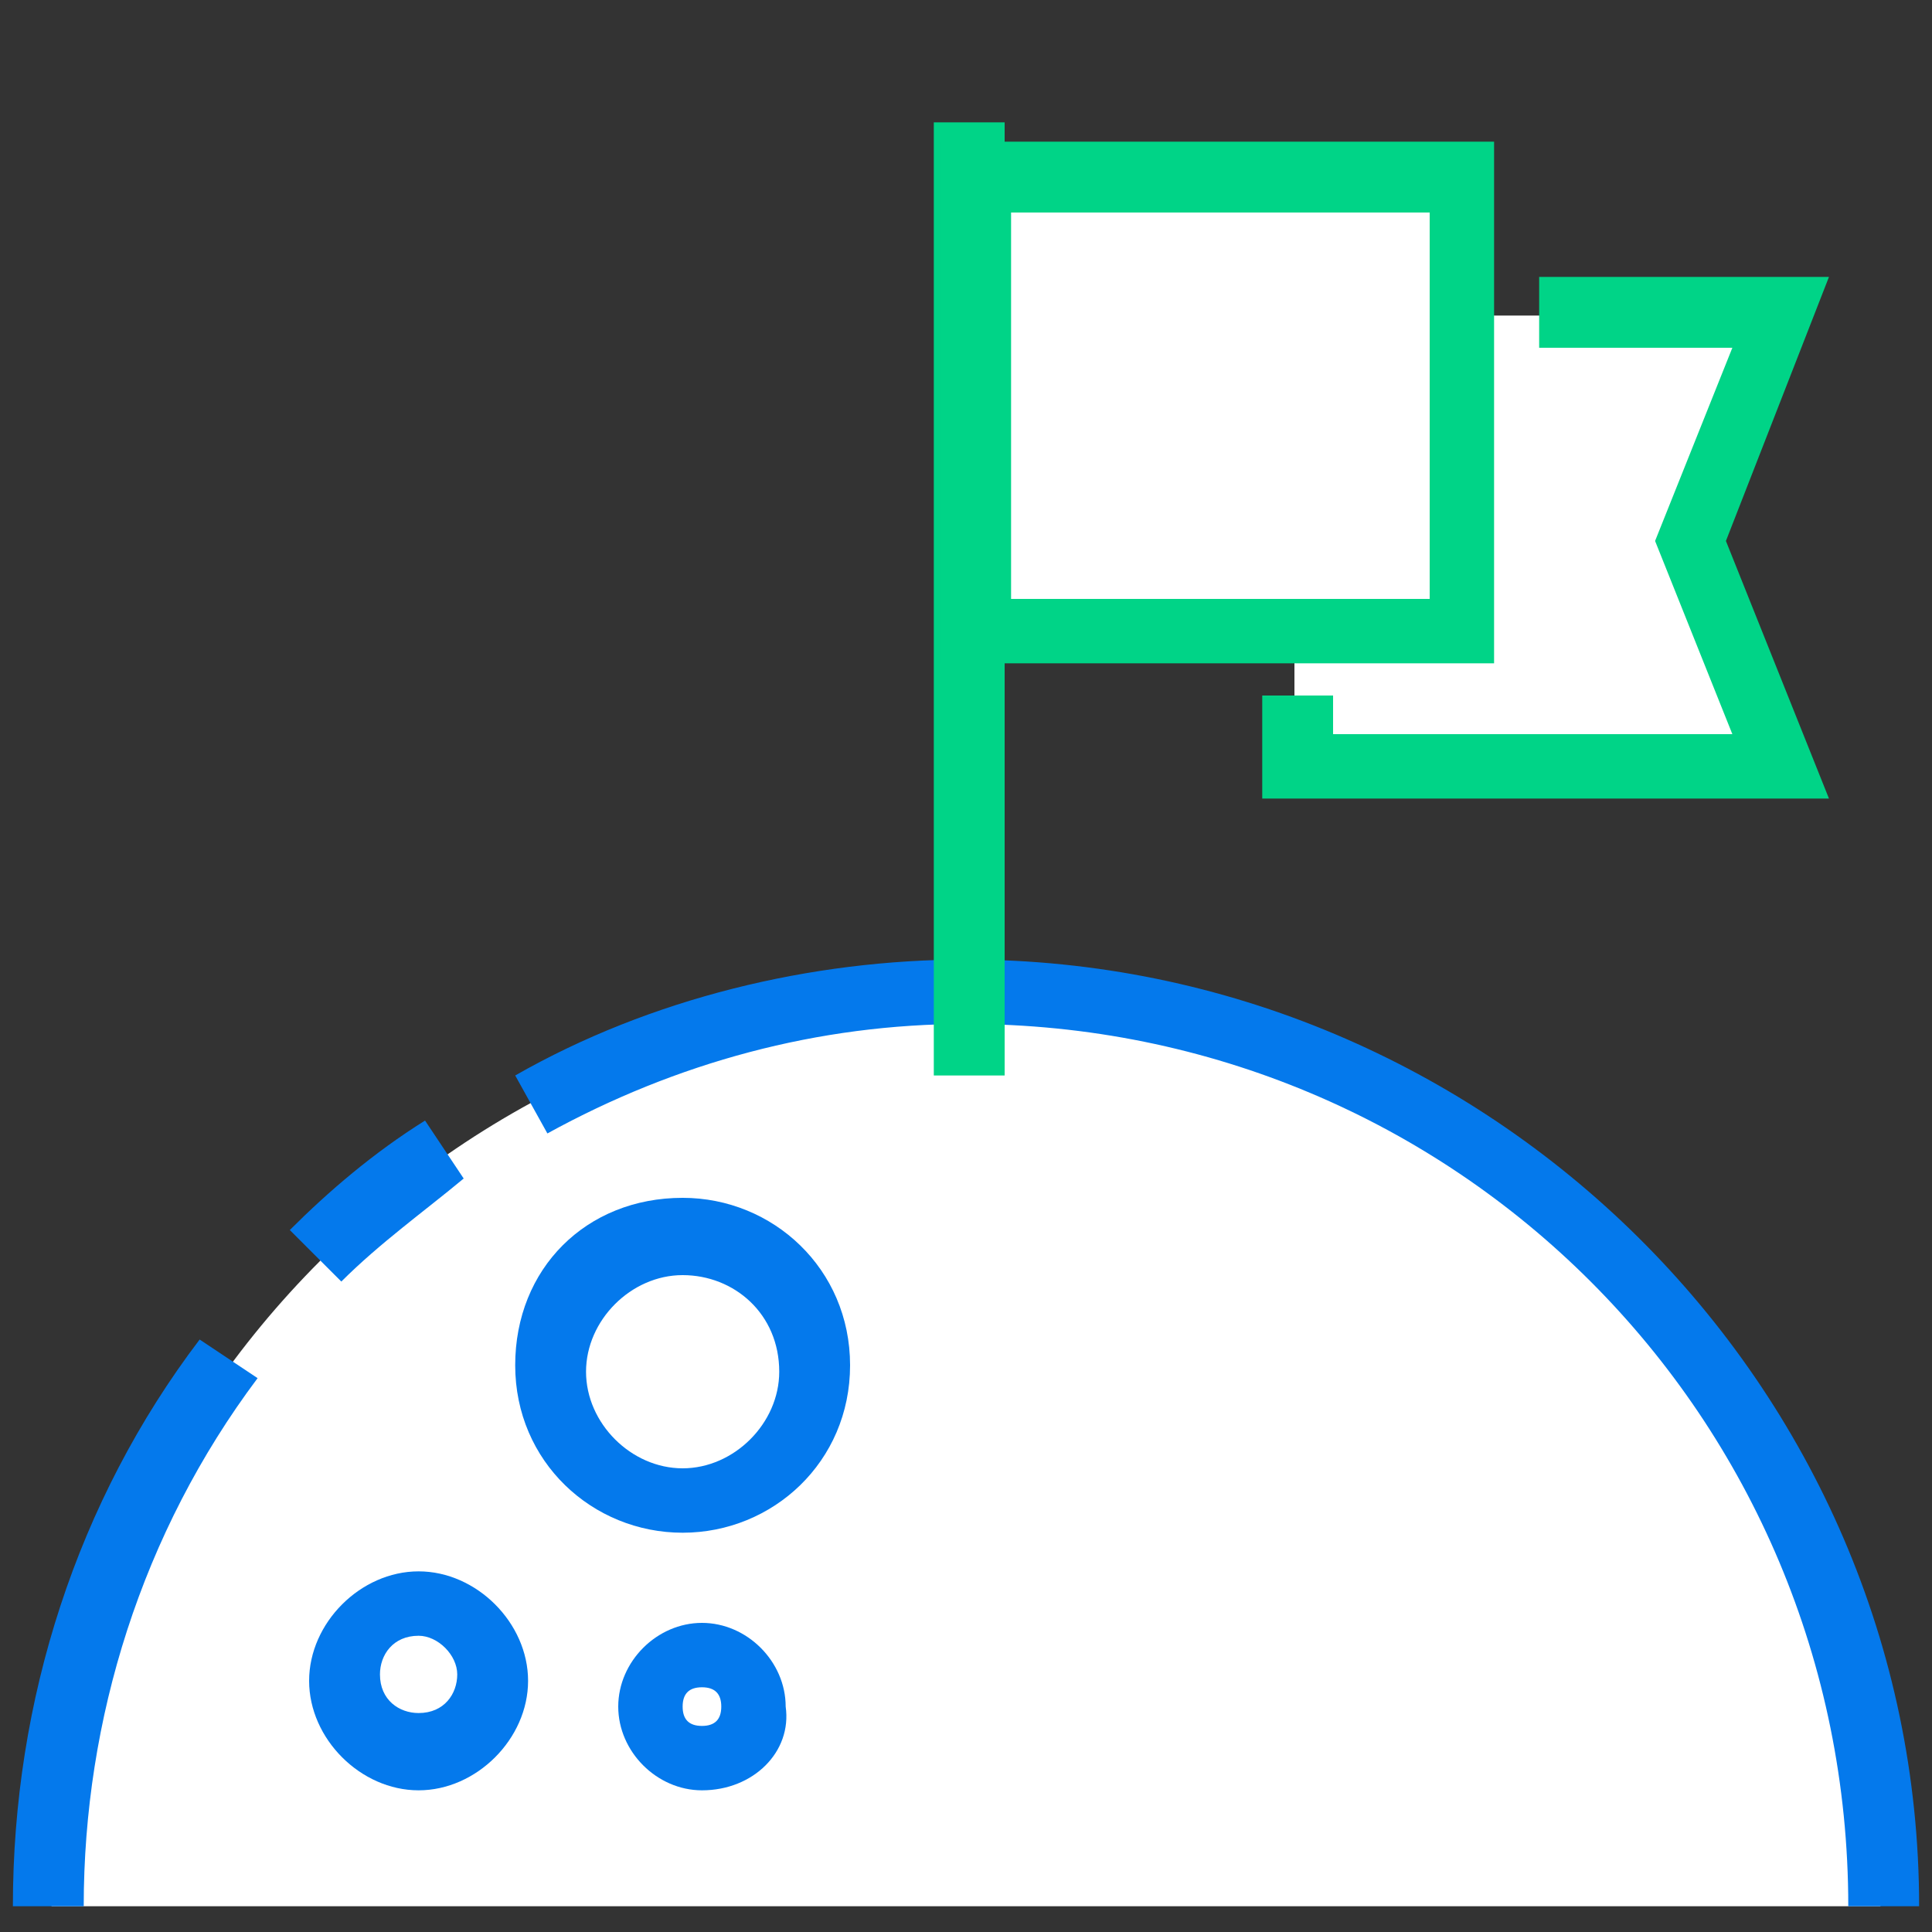
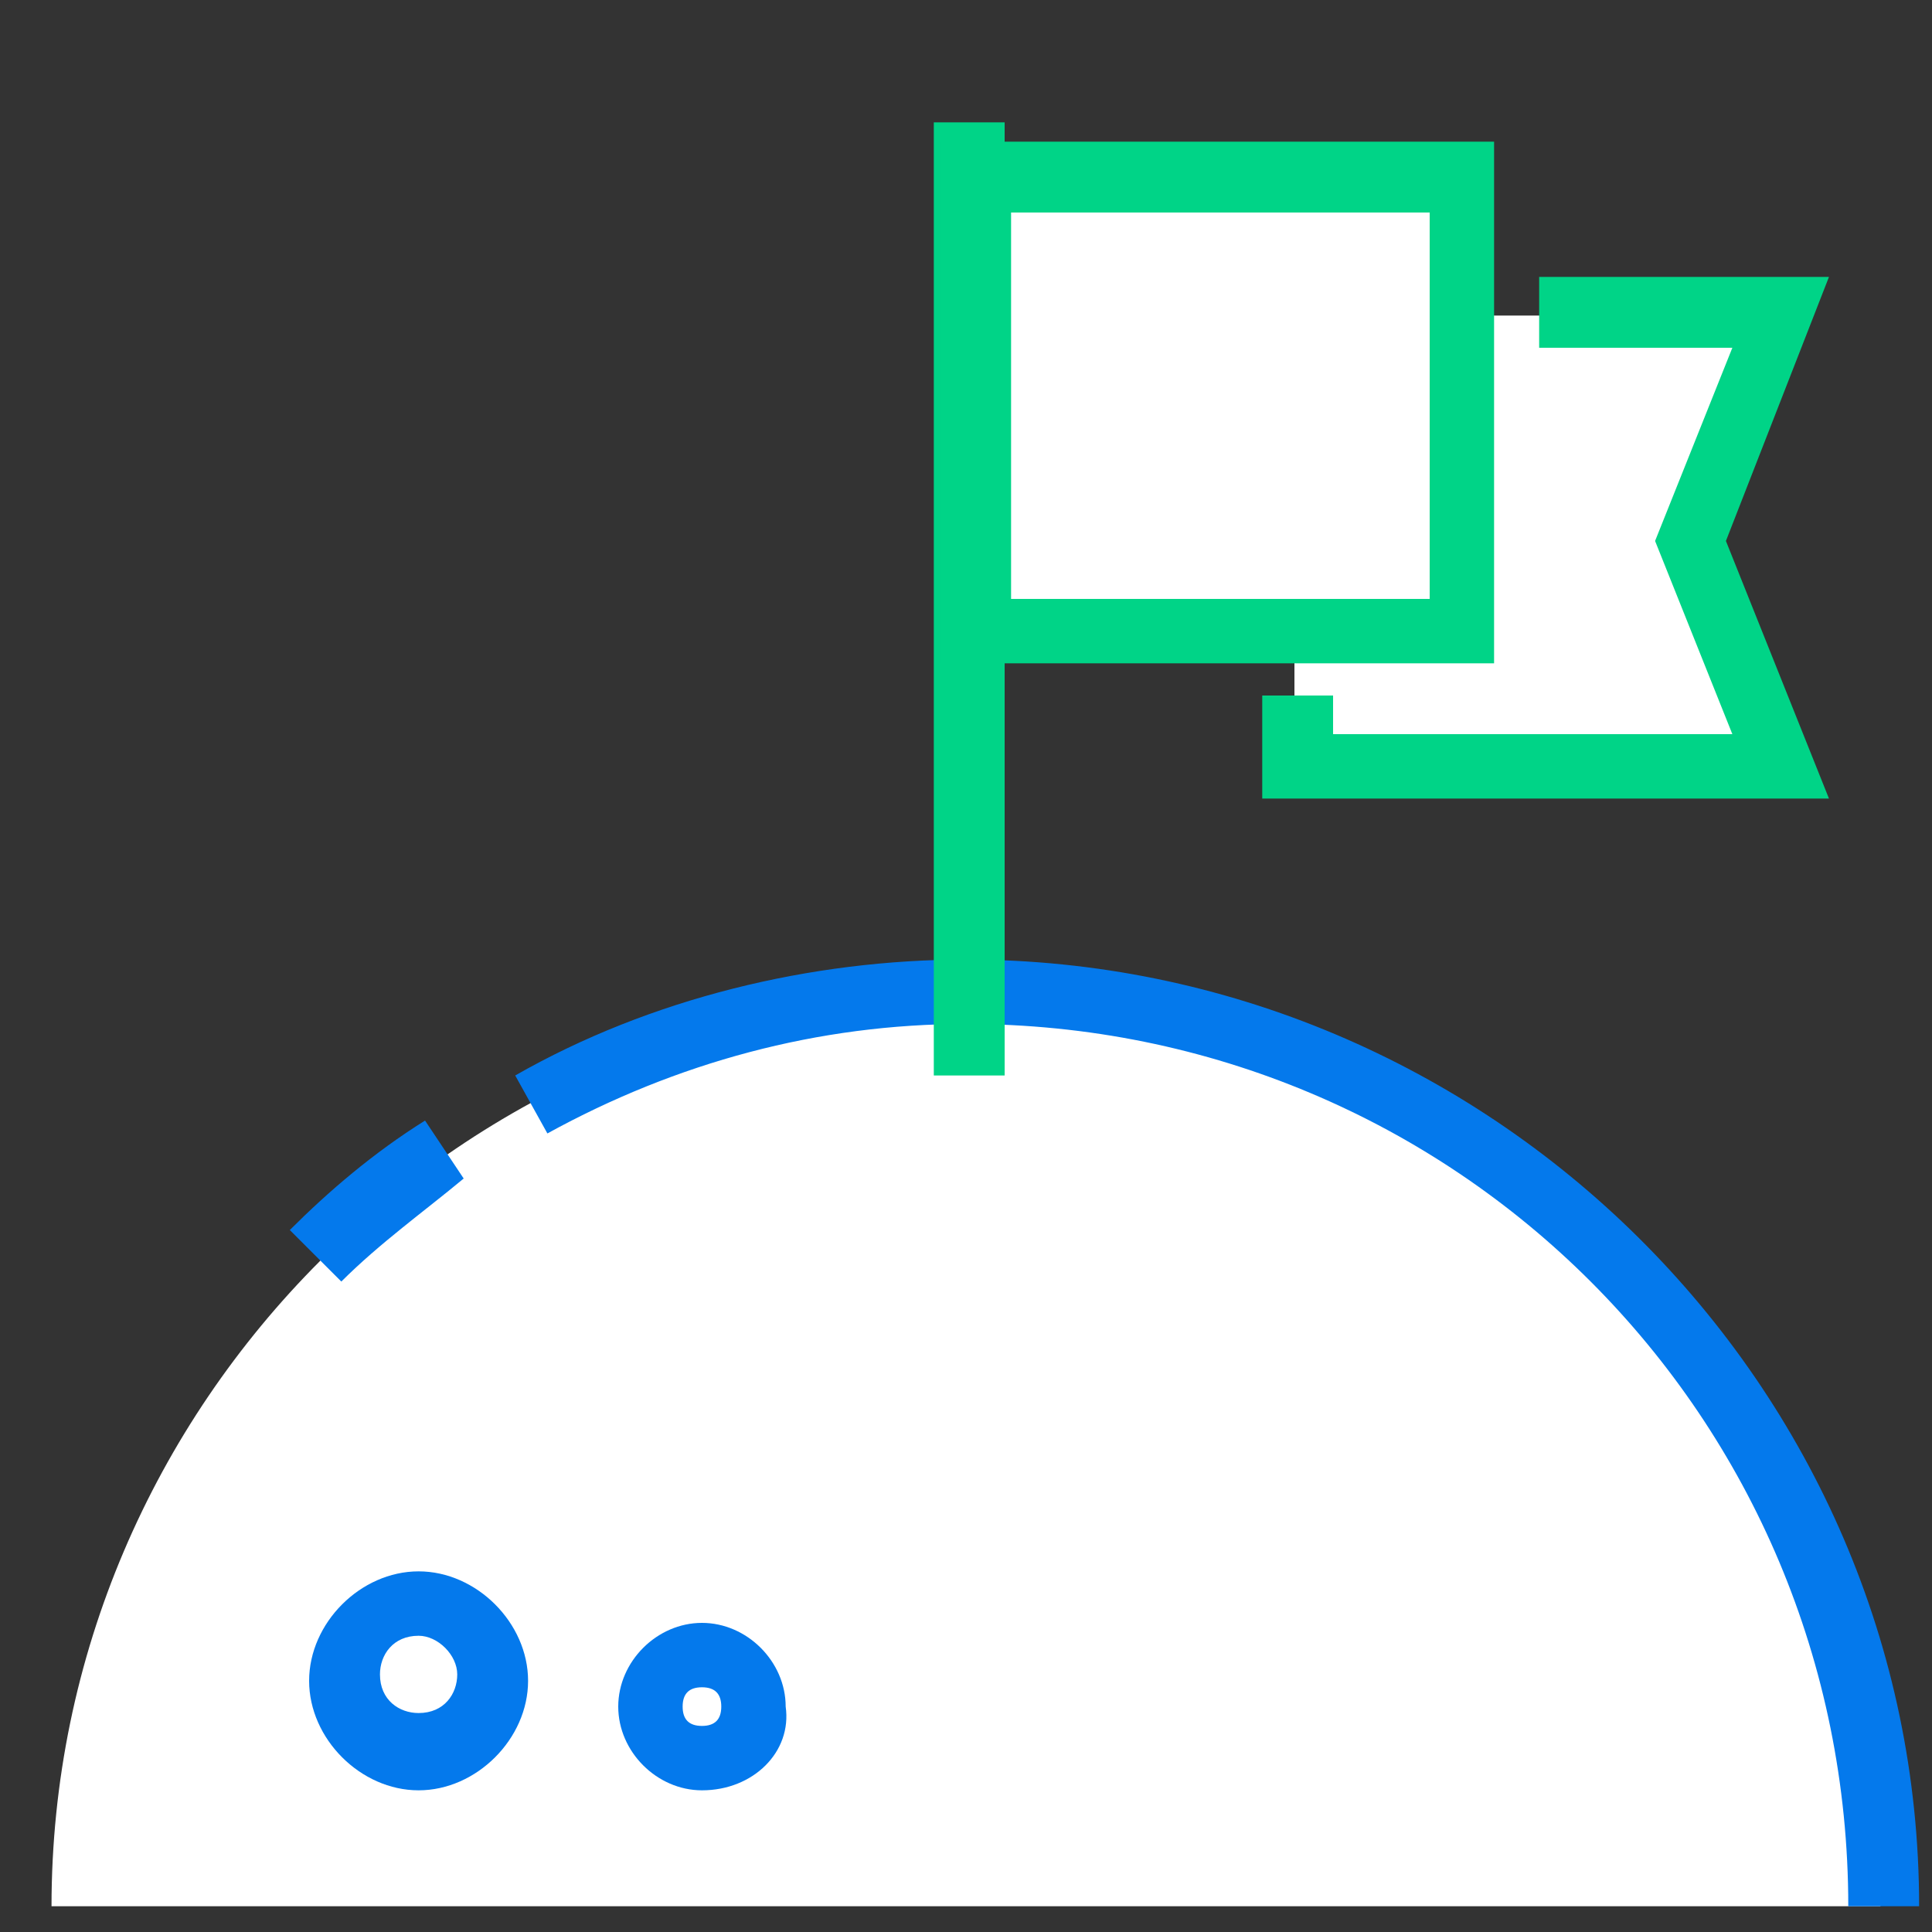
<svg xmlns="http://www.w3.org/2000/svg" version="1.1" id="Layer_1" x="0px" y="0px" viewBox="0 0 30 30" style="enable-background:new 0 0 30 30;" xml:space="preserve">
  <rect x="0" y="0" width="30" height="30" fill="#333333" stroke="none" />
  <style type="text/css">
	.st0{fill:#FFFFFF;}
	.st1{fill:#0479EC;}
	.st2{fill:#00D487;}
</style>
  <g id="XMLID_465_">
    <g id="XMLID_785_">
      <path class="st0" d="M29.2,29.6c0-7.9-6.4-14.2-14.2-14.2S0.8,21.8,0.8,29.6H29.2z" />
    </g>
    <g id="XMLID_797_">
      <path id="XMLID_1590_" class="st1" d="M29.8,29.6h-1.1c0-7.6-6.1-13.7-13.7-13.7c-2.3,0-4.5,0.6-6.5,1.7L8,16.7    c2.1-1.2,4.6-1.8,7-1.8C23.1,14.9,29.8,21.5,29.8,29.6z" />
    </g>
    <g id="XMLID_798_">
      <path id="XMLID_1589_" class="st1" d="M5.3,19.9l-0.8-0.8c0.6-0.6,1.3-1.2,2.1-1.7l0.6,0.9C6.6,18.8,5.9,19.3,5.3,19.9z" />
    </g>
    <g id="XMLID_790_">
-       <path id="XMLID_1588_" class="st1" d="M1.3,29.6H0.2c0-3.2,1-6.3,2.9-8.8L4,21.4C2.2,23.8,1.3,26.7,1.3,29.6z" />
-     </g>
+       </g>
    <g id="XMLID_791_">
      <path id="XMLID_1585_" class="st1" d="M6.5,27.8c-0.9,0-1.7-0.8-1.7-1.7c0-0.9,0.8-1.7,1.7-1.7s1.7,0.8,1.7,1.7S7.4,27.8,6.5,27.8    z M6.5,25.4c-0.4,0-0.6,0.3-0.6,0.6c0,0.4,0.3,0.6,0.6,0.6c0.4,0,0.6-0.3,0.6-0.6C7.1,25.7,6.8,25.4,6.5,25.4z" />
    </g>
    <g id="XMLID_792_">
      <path id="XMLID_1582_" class="st1" d="M10.9,27.8c-0.7,0-1.3-0.6-1.3-1.3c0-0.7,0.6-1.3,1.3-1.3s1.3,0.6,1.3,1.3    C12.3,27.2,11.7,27.8,10.9,27.8z M10.9,26.2c-0.2,0-0.3,0.1-0.3,0.3c0,0.2,0.1,0.3,0.3,0.3s0.3-0.1,0.3-0.3    C11.2,26.3,11.1,26.2,10.9,26.2z" />
    </g>
    <g id="XMLID_793_">
-       <path id="XMLID_1579_" class="st1" d="M10.6,23.8c-1.4,0-2.6-1.1-2.6-2.6s1.1-2.6,2.6-2.6c1.4,0,2.6,1.1,2.6,2.6    S12,23.8,10.6,23.8z M10.6,19.8c-0.8,0-1.5,0.7-1.5,1.5s0.7,1.5,1.5,1.5s1.5-0.7,1.5-1.5C12.1,20.4,11.4,19.8,10.6,19.8z" />
-     </g>
+       </g>
    <g id="XMLID_795_">
      <rect id="XMLID_1578_" x="14.5" y="1.9" class="st2" width="1.1" height="14.8" />
    </g>
    <g id="XMLID_796_">
      <polygon class="st0" points="27.7,11.9 20.1,11.9 20.1,4.9 27.7,4.9 26.2,8.4   " />
    </g>
    <g id="XMLID_801_">
      <polygon id="XMLID_1577_" class="st2" points="28.4,12.4 19.6,12.4 19.6,10.8 20.7,10.8 20.7,11.4 26.9,11.4 25.7,8.4 26.9,5.4     23.9,5.4 23.9,4.3 28.4,4.3 26.8,8.4   " />
    </g>
    <g id="XMLID_802_">
      <rect x="15.2" y="2.8" class="st0" width="7.5" height="7" />
    </g>
    <g id="XMLID_805_">
      <path id="XMLID_1574_" class="st2" d="M23.2,10.3h-8.6V2.2h8.6V10.3z M15.7,9.3h6.5v-6h-6.5C15.7,3.3,15.7,9.3,15.7,9.3z" />
    </g>
  </g>
</svg>